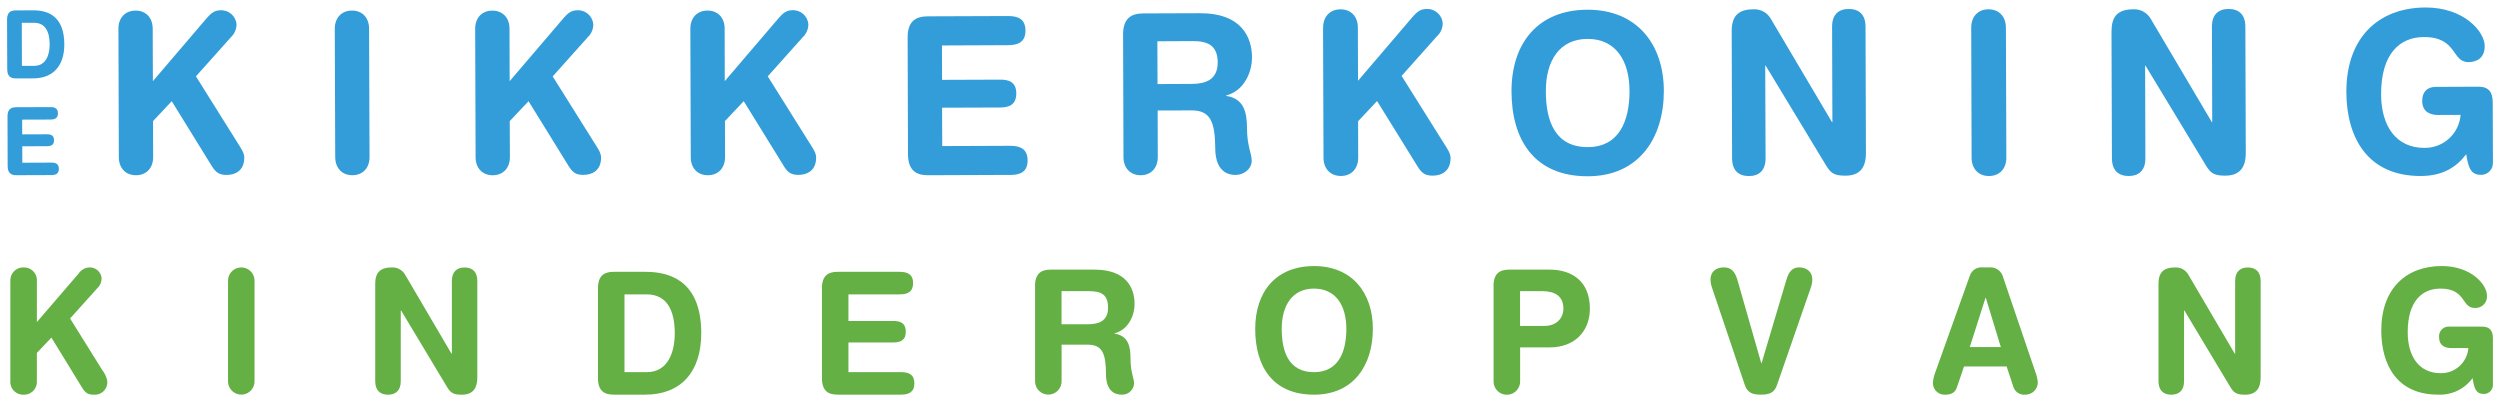
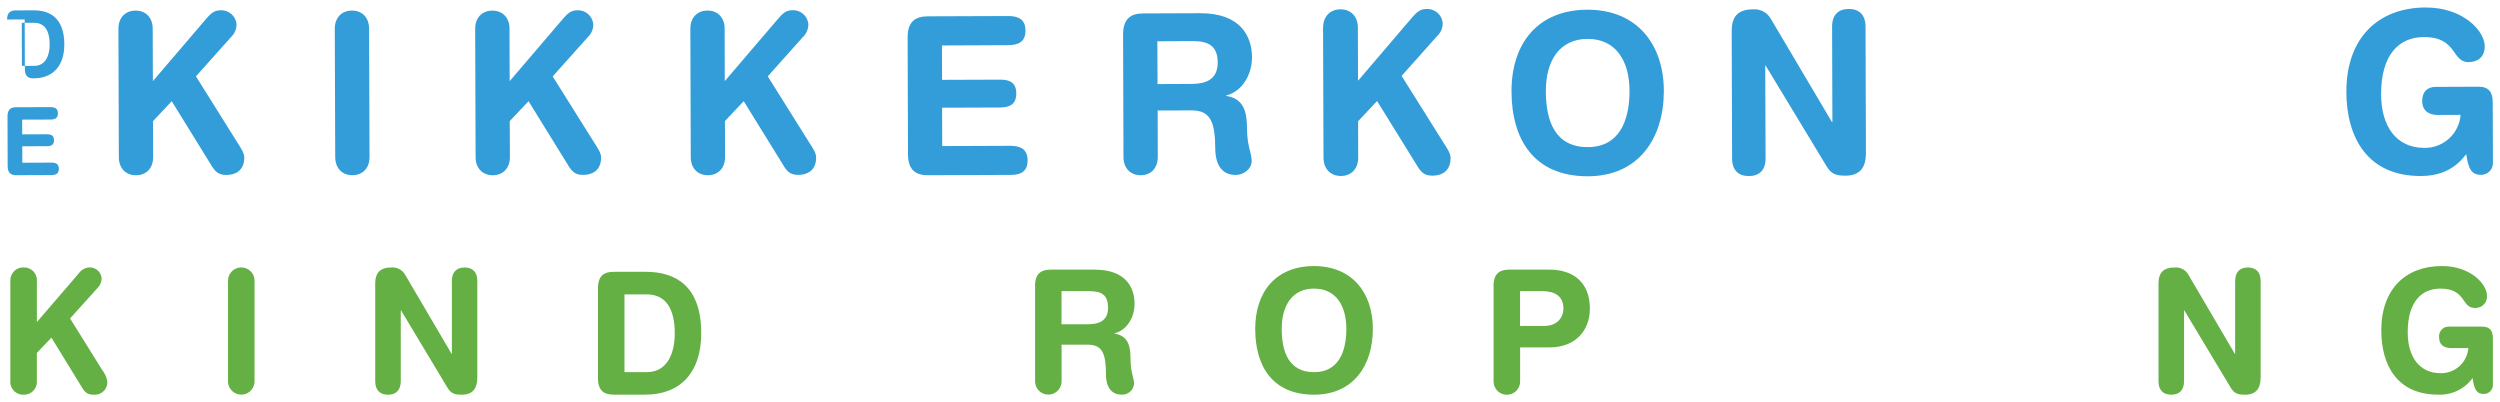
<svg xmlns="http://www.w3.org/2000/svg" id="Layer_1" data-name="Layer 1" viewBox="0 0 841.89 135.43">
  <defs>
    <style>      .cls-1 {        clip-path: url(#clippath);      }      .cls-2 {        fill: none;      }      .cls-2, .cls-3, .cls-4 {        stroke-width: 0px;      }      .cls-3 {        fill: #64b045;      }      .cls-4 {        fill: #329dd8;      }    </style>
    <clipPath id="clippath">
      <rect class="cls-2" x="2.38" y="2.52" width="837.12" height="130.38" />
    </clipPath>
  </defs>
  <g id="Group_2" data-name="Group 2">
    <g class="cls-1">
      <g id="Group_1" data-name="Group 1">
        <path id="Path_1" data-name="Path 1" class="cls-3" d="M3.5,94.77c-.22-2.38,1.54-4.49,3.92-4.7.18-.02.36-.02.55-.01,2.39-.08,4.39,1.79,4.47,4.18,0,.18,0,.36-.02.54v13.67l14.04-16.31c.79-1.2,2.09-1.97,3.52-2.08,2.18-.16,4.08,1.48,4.24,3.67,0,.04,0,.08,0,.12-.03,1.23-.56,2.4-1.47,3.23l-9.15,10.16,10.84,17.39c.87,1.08,1.45,2.36,1.69,3.73.21,2.31-1.5,4.34-3.8,4.55-.26.02-.52.02-.77,0-1.8,0-2.78-.46-3.97-2.46l-10.28-16.76-4.9,5.16v9.35c.22,2.38-1.52,4.48-3.9,4.7-.19.02-.38.02-.56.02-2.39.09-4.39-1.77-4.49-4.15,0-.19,0-.38.02-.57v-33.41Z" />
        <path id="Path_2" data-name="Path 2" class="cls-3" d="M76.79,94.77c-.13-2.47,1.76-4.58,4.22-4.71,2.47-.13,4.58,1.76,4.71,4.22,0,.16,0,.33,0,.49v33.41c.13,2.47-1.76,4.58-4.22,4.71-2.47.13-4.58-1.76-4.71-4.22,0-.16,0-.33,0-.49v-33.41Z" />
        <path id="Path_3" data-name="Path 3" class="cls-3" d="M126.35,95.58c0-3.9,1.8-5.52,5.62-5.52,1.84-.09,3.56.87,4.47,2.47l15.62,26.6h.11v-24.52c0-3.04,1.63-4.54,4.3-4.54s4.27,1.51,4.27,4.54v32.45c0,3.74-1.51,5.86-5.26,5.86-2.83,0-3.75-.64-4.9-2.54l-15.51-25.83h-.11v23.82c0,3.06-1.64,4.55-4.3,4.55s-4.3-1.49-4.3-4.55v-32.77Z" />
        <path id="Path_4" data-name="Path 4" class="cls-3" d="M210.3,125.32h7.52c7.12,0,9.41-6.73,9.41-13.09,0-8.16-2.94-13.1-9.48-13.1h-7.45v26.19ZM201.37,97.06c0-4.2,2.07-5.52,5.23-5.52h10.89c9.73,0,18.66,4.49,18.66,20.69,0,13.09-6.91,20.67-18.84,20.67h-10.71c-3.16,0-5.23-1.33-5.23-5.52v-30.31Z" />
-         <path id="Path_5" data-name="Path 5" class="cls-3" d="M276.79,97.06c0-4.2,2.07-5.52,5.22-5.52h20.96c2.61,0,4.52.82,4.52,3.81s-1.9,3.78-4.52,3.78h-17.25v8.96h15.13c2.33,0,4.18.69,4.18,3.62s-1.85,3.61-4.18,3.61h-15.13v10h17.68c2.62,0,4.52.8,4.52,3.78s-1.89,3.8-4.52,3.8h-21.38c-3.15,0-5.22-1.33-5.22-5.52v-30.32Z" />
        <path id="Path_6" data-name="Path 6" class="cls-3" d="M357.48,109.19h8.92c3.37,0,6.75-.93,6.75-5.57s-2.55-5.57-6.48-5.57h-9.19v11.14ZM348.55,96.32c0-4.2,2.08-5.52,5.23-5.52h14.86c10.6,0,13.43,6.15,13.43,11.51,0,4.47-2.49,8.88-6.74,9.93v.11c4.57.69,5.38,4.19,5.38,8.38,0,4.74,1.2,6.54,1.2,8.49-.17,2.15-2.02,3.79-4.18,3.68-4.91,0-5.28-5-5.28-6.67,0-7.23-1.25-10.16-6.14-10.16h-8.81v12.1c.13,2.47-1.76,4.58-4.22,4.71-2.47.13-4.58-1.76-4.71-4.22,0-.16,0-.33,0-.49v-31.86Z" />
        <path id="Path_7" data-name="Path 7" class="cls-3" d="M442.51,125.33c8.1,0,10.88-6.67,10.88-14.58s-3.59-13.56-10.88-13.56-10.88,5.63-10.88,13.56,2.49,14.58,10.88,14.58M442.51,89.6c12.83,0,19.81,9.02,19.81,21.15s-6.42,22.16-19.81,22.16c-14.04,0-19.81-9.64-19.81-22.16s6.97-21.15,19.81-21.15" />
        <path id="Path_8" data-name="Path 8" class="cls-4" d="M534.66,49.54c10.49,0,14.09-8.64,14.09-18.88s-4.65-17.56-14.09-17.56-14.09,7.29-14.09,17.56,3.22,18.88,14.09,18.88M534.66,3.27c16.61,0,25.65,11.68,25.65,27.39s-8.32,28.7-25.65,28.7c-18.18,0-25.65-12.49-25.65-28.7s9.01-27.39,25.65-27.39" />
        <path id="Path_9" data-name="Path 9" class="cls-3" d="M511.9,109.75h8.32c3.59,0,6.26-2.3,6.26-5.85,0-4.14-2.79-5.86-7.19-5.86h-7.4v11.71ZM502.95,96.32c0-4.2,2.09-5.52,5.25-5.52h13.65c7.53,0,13.55,3.93,13.55,13.11,0,7.52-4.96,13.08-13.6,13.08h-9.89v11.2c.15,2.47-1.73,4.59-4.2,4.74-2.47.15-4.59-1.73-4.74-4.2-.01-.18-.01-.36,0-.54v-31.87Z" />
-         <path id="Path_10" data-name="Path 10" class="cls-3" d="M598.44,129.62c-.93,2.7-2.65,3.28-5.44,3.28s-4.51-.58-5.44-3.28l-10.99-32.62c-.33-.88-.52-1.81-.55-2.75,0-3.14,2.28-4.2,4.51-4.2,2.4,0,3.71,1.33,4.53,4.14l8.06,28.13h.1l8.37-28.13c.82-2.81,2.14-4.14,4.2-4.14,2.23,0,4.51,1.05,4.51,4.2-.03.94-.21,1.87-.55,2.75l-11.32,32.62Z" />
-         <path id="Path_11" data-name="Path 11" class="cls-3" d="M668.73,100.29h-.1l-5.29,16.59h10.45l-5.06-16.59ZM663.34,92.92c.56-1.89,2.4-3.1,4.36-2.87h2.14c2.24-.24,4.3,1.25,4.77,3.46l10.77,31.64c.46,1.16.75,2.38.87,3.62-.01,2.29-1.88,4.14-4.18,4.14-1.79.2-3.47-.88-4.04-2.59l-2.28-6.9h-14.36l-2.34,6.9c-.6,1.85-1.86,2.59-3.98,2.59-2.15.14-4-1.49-4.14-3.64-.01-.17-.01-.33,0-.5.12-1.24.41-2.46.88-3.62l11.52-32.23Z" />
        <path id="Path_12" data-name="Path 12" class="cls-3" d="M726.88,95.58c0-3.9,1.8-5.52,5.62-5.52,1.83-.09,3.56.87,4.46,2.47l15.62,26.6h.12v-24.52c0-3.04,1.63-4.54,4.29-4.54s4.3,1.51,4.3,4.54v32.45c0,3.74-1.53,5.86-5.27,5.86-2.84,0-3.75-.64-4.91-2.54l-15.51-25.83h-.1v23.82c0,3.06-1.65,4.55-4.31,4.55s-4.3-1.49-4.3-4.55v-32.77Z" />
        <path id="Path_13" data-name="Path 13" class="cls-3" d="M839.51,129.51c.06,1.68-1.25,3.1-2.93,3.16-.04,0-.08,0-.12,0-2.56,0-3.26-1.67-3.81-5.34-2.69,3.7-7.07,5.79-11.65,5.56-13.83,0-19.09-10.05-19.09-21.64,0-13.96,8.27-21.66,20.39-21.66,9.9,0,15.2,6.27,15.2,9.94.19,2.1-1.35,3.96-3.45,4.16-.25.02-.51.02-.76,0-4.41,0-2.77-6.5-11.47-6.5-6.16,0-11.01,4.24-11.01,14.7,0,8.16,3.83,13.78,11.11,13.78,4.85.09,8.92-3.61,9.31-8.45h-5.81c-1.9,0-4.03-.75-4.03-3.61-.22-1.77,1.03-3.38,2.8-3.61.23-.03.46-.03.68-.01h10.98c2.62,0,3.65,1.38,3.65,3.96v15.56Z" />
-         <path id="Path_14" data-name="Path 14" class="cls-4" d="M7.38,22.19l4.16-.02c3.94,0,5.21-3.73,5.19-7.27-.02-4.5-1.67-7.25-5.27-7.22h-4.12s.04,14.51.04,14.51ZM2.38,6.57c0-2.34,1.14-3.06,2.89-3.07l6.02-.02c5.39-.02,10.34,2.44,10.37,11.42.03,7.25-3.79,11.47-10.39,11.49l-5.93.02c-1.75,0-2.89-.72-2.9-3.04l-.06-16.79Z" />
+         <path id="Path_14" data-name="Path 14" class="cls-4" d="M7.38,22.19l4.16-.02c3.94,0,5.21-3.73,5.19-7.27-.02-4.5-1.67-7.25-5.27-7.22h-4.12s.04,14.51.04,14.51ZM2.38,6.57c0-2.34,1.14-3.06,2.89-3.07l6.02-.02c5.39-.02,10.34,2.44,10.37,11.42.03,7.25-3.79,11.47-10.39,11.49c-1.75,0-2.89-.72-2.9-3.04l-.06-16.79Z" />
        <path id="Path_15" data-name="Path 15" class="cls-4" d="M2.53,39.18c0-2.33,1.13-3.06,2.88-3.07l11.59-.04c1.45,0,2.51.43,2.51,2.09,0,1.66-1.05,2.09-2.5,2.1l-9.55.03.02,4.96,8.37-.03c1.3,0,2.33.37,2.34,2s-1.02,2-2.32,2.01l-8.37.03.02,5.54,9.79-.04c1.44-.02,2.51.44,2.51,2.08,0,1.66-1.05,2.11-2.5,2.12l-11.84.04c-1.74,0-2.89-.72-2.9-3.05l-.05-16.79Z" />
        <path id="Path_16" data-name="Path 16" class="cls-4" d="M263.83,55.71l-13.38-21.64-6.32,6.7.04,12.1c.02,3.64-2.24,6.12-5.76,6.14s-5.79-2.43-5.79-6.07l-.14-43.27c0-3.65,2.24-6.09,5.75-6.11,3.51-.02,5.79,2.42,5.8,6.07l.04,17.69,18.11-21.18c1.32-1.5,2.52-2.69,4.55-2.69,2.82-.21,5.28,1.91,5.49,4.73,0,.05,0,.11,0,.16-.04,1.58-.72,3.08-1.87,4.17l-11.8,13.2,14.08,22.47c1.07,1.7,2.21,3.25,2.21,4.81.03,4.55-3.15,5.89-5.9,5.9-2.33,0-3.58-.59-5.14-3.19" />
        <path id="Path_17" data-name="Path 17" class="cls-4" d="M340.21,58.9l-27.66.11c-4.09.02-6.76-1.67-6.78-7.1l-.12-39.25c-.03-5.42,2.64-7.14,6.72-7.16l27.11-.1c3.38,0,5.83,1.02,5.85,4.88.02,3.86-2.45,4.92-5.83,4.93l-22.29.1.04,11.58,19.55-.07c3.04-.02,5.44.87,5.44,4.65,0,3.78-2.4,4.71-5.4,4.73l-19.59.07.05,12.92,22.88-.09c3.37,0,5.85,1.03,5.87,4.9.02,3.82-2.4,4.91-5.74,4.91h-.11Z" />
        <path id="Path_18" data-name="Path 18" class="cls-4" d="M389.81,28.31l11.53-.05c4.38-.02,8.75-1.23,8.73-7.24-.02-5.72-3.34-7.2-8.4-7.18l-11.92.06.06,14.41ZM409.25,50.31c-.03-9.36-1.67-13.16-8-13.13l-11.4.03.04,15.69c0,3.65-2.25,6.1-5.75,6.11s-5.8-2.44-5.8-6.08l-.13-41.25c-.03-5.42,2.65-7.15,6.75-7.16l19.22-.07c13.72-.03,17.41,7.91,17.44,14.82,0,5.79-3.22,11.51-8.7,12.88v.15c5.93.87,6.99,5.42,7.01,10.84.03,6.16,1.58,8.46,1.59,10.98,0,2.83-2.73,4.78-5.41,4.8-6.34,0-6.85-6.45-6.85-8.6" />
        <path id="Path_19" data-name="Path 19" class="cls-4" d="M39.88,9.69c0-3.64,2.23-6.1,5.75-6.12,3.52-.02,5.78,2.43,5.79,6.07l.06,17.69,18.1-21.18c1.33-1.49,2.52-2.67,4.57-2.68,2.82-.21,5.28,1.9,5.5,4.72,0,.05,0,.1,0,.15-.04,1.59-.72,3.09-1.88,4.18l-11.79,13.19,14.08,22.48c1.06,1.71,2.19,3.27,2.2,4.83.02,4.54-3.14,5.88-5.89,5.89-2.33,0-3.58-.58-5.16-3.17l-13.38-21.67-6.3,6.71.04,12.12c.02,3.64-2.24,6.09-5.76,6.11-3.52.02-5.78-2.42-5.79-6.06l-.14-43.26Z" />
        <path id="Path_20" data-name="Path 20" class="cls-4" d="M112.74,9.68c0-3.64,2.24-6.1,5.76-6.12s5.78,2.43,5.79,6.07l.15,43.26c.02,3.63-2.23,6.1-5.76,6.11-3.53,0-5.77-2.42-5.79-6.07l-.15-43.25Z" />
        <path id="Path_21" data-name="Path 21" class="cls-4" d="M191.37,55.72l-13.38-21.64-6.33,6.7.05,12.11c.02,3.64-2.24,6.11-5.75,6.13s-5.79-2.42-5.8-6.07l-.14-43.27c0-3.65,2.24-6.08,5.75-6.1,3.54,0,5.8,2.42,5.81,6.07l.05,17.68,18.1-21.17c1.32-1.5,2.52-2.69,4.56-2.69,2.82-.21,5.28,1.9,5.49,4.72,0,.06,0,.11.01.17-.03,1.59-.71,3.09-1.87,4.18l-11.8,13.19,14.09,22.46c1.07,1.71,2.2,3.26,2.21,4.83.02,4.54-3.16,5.87-5.91,5.87-2.32.03-3.57-.57-5.15-3.16" />
        <path id="Path_22" data-name="Path 22" class="cls-4" d="M445.57,9.33c-.02-3.7,2.27-6.17,5.83-6.19,3.56-.02,5.86,2.45,5.87,6.14l.05,17.92,18.32-21.44c1.35-1.53,2.55-2.72,4.62-2.72,2.86-.22,5.36,1.92,5.58,4.78,0,.05,0,.1,0,.15-.04,1.61-.73,3.14-1.92,4.22l-11.92,13.37,14.26,22.73c1.08,1.74,2.23,3.31,2.23,4.89.02,4.6-3.19,5.97-5.97,5.97-2.35,0-3.65-.58-5.22-3.23l-13.56-21.9-6.39,6.8.03,12.24c.02,3.7-2.26,6.19-5.81,6.2-3.56,0-5.86-2.45-5.87-6.14l-.15-43.8Z" />
        <path id="Path_23" data-name="Path 23" class="cls-4" d="M583.17,10.39c0-5.11,2.33-7.24,7.31-7.25,2.41-.14,4.69,1.11,5.87,3.22l20.58,34.76h.14s-.1-32.13-.1-32.13c-.02-3.99,2.1-5.96,5.61-5.97,3.5-.02,5.63,1.95,5.65,5.93l.13,42.51c.03,4.91-1.97,7.69-6.89,7.7-3.7,0-4.91-.81-6.43-3.29l-20.44-33.77-.15.02.12,31.2c0,3.99-2.11,5.97-5.62,5.97-3.51,0-5.64-1.94-5.66-5.93l-.13-42.97Z" />
-         <path id="Path_24" data-name="Path 24" class="cls-4" d="M663.82,9.33c-.02-3.68,2.26-6.19,5.81-6.2,3.55-.01,5.87,2.47,5.87,6.16l.15,43.79c.02,3.67-2.26,6.18-5.81,6.19-3.59.03-5.87-2.45-5.89-6.16l-.13-43.78Z" />
-         <path id="Path_25" data-name="Path 25" class="cls-4" d="M711.09,10.39c0-5.12,2.33-7.23,7.32-7.26,2.41-.12,4.68,1.13,5.87,3.23l20.56,34.75h.14l-.1-32.12c-.02-3.99,2.11-5.97,5.61-5.97s5.63,1.94,5.65,5.91l.14,42.51c.02,4.9-1.98,7.69-6.89,7.71-3.71.02-4.92-.8-6.44-3.29l-20.45-33.77h-.12s.09,31.21.09,31.21c.02,3.99-2.11,5.96-5.6,5.97s-5.65-1.93-5.66-5.92l-.15-42.96Z" />
        <path id="Path_26" data-name="Path 26" class="cls-4" d="M839.51,54.73c.1,2.19-1.6,4.05-3.8,4.15-.06,0-.12,0-.18,0-3.35.02-4.29-2.16-5.01-6.95-3.35,4.44-7.97,7.3-15.24,7.34-18.1.07-25.07-13.07-25.13-28.28-.04-18.28,10.75-28.41,26.66-28.47,12.96-.03,19.91,8.14,19.94,12.96,0,4.3-2.99,5.43-5.48,5.44-5.77.03-3.65-8.49-15.07-8.44-8.06.03-14.39,5.62-14.35,19.32.04,10.68,5.06,18.03,14.62,18,6.35.08,11.66-4.78,12.15-11.11l-7.63.03c-2.5,0-5.27-.96-5.3-4.71,0-3.02,1.63-4.74,4.55-4.75l14.4-.06c3.43,0,4.78,1.79,4.8,5.18l.07,20.38Z" />
      </g>
    </g>
  </g>
</svg>